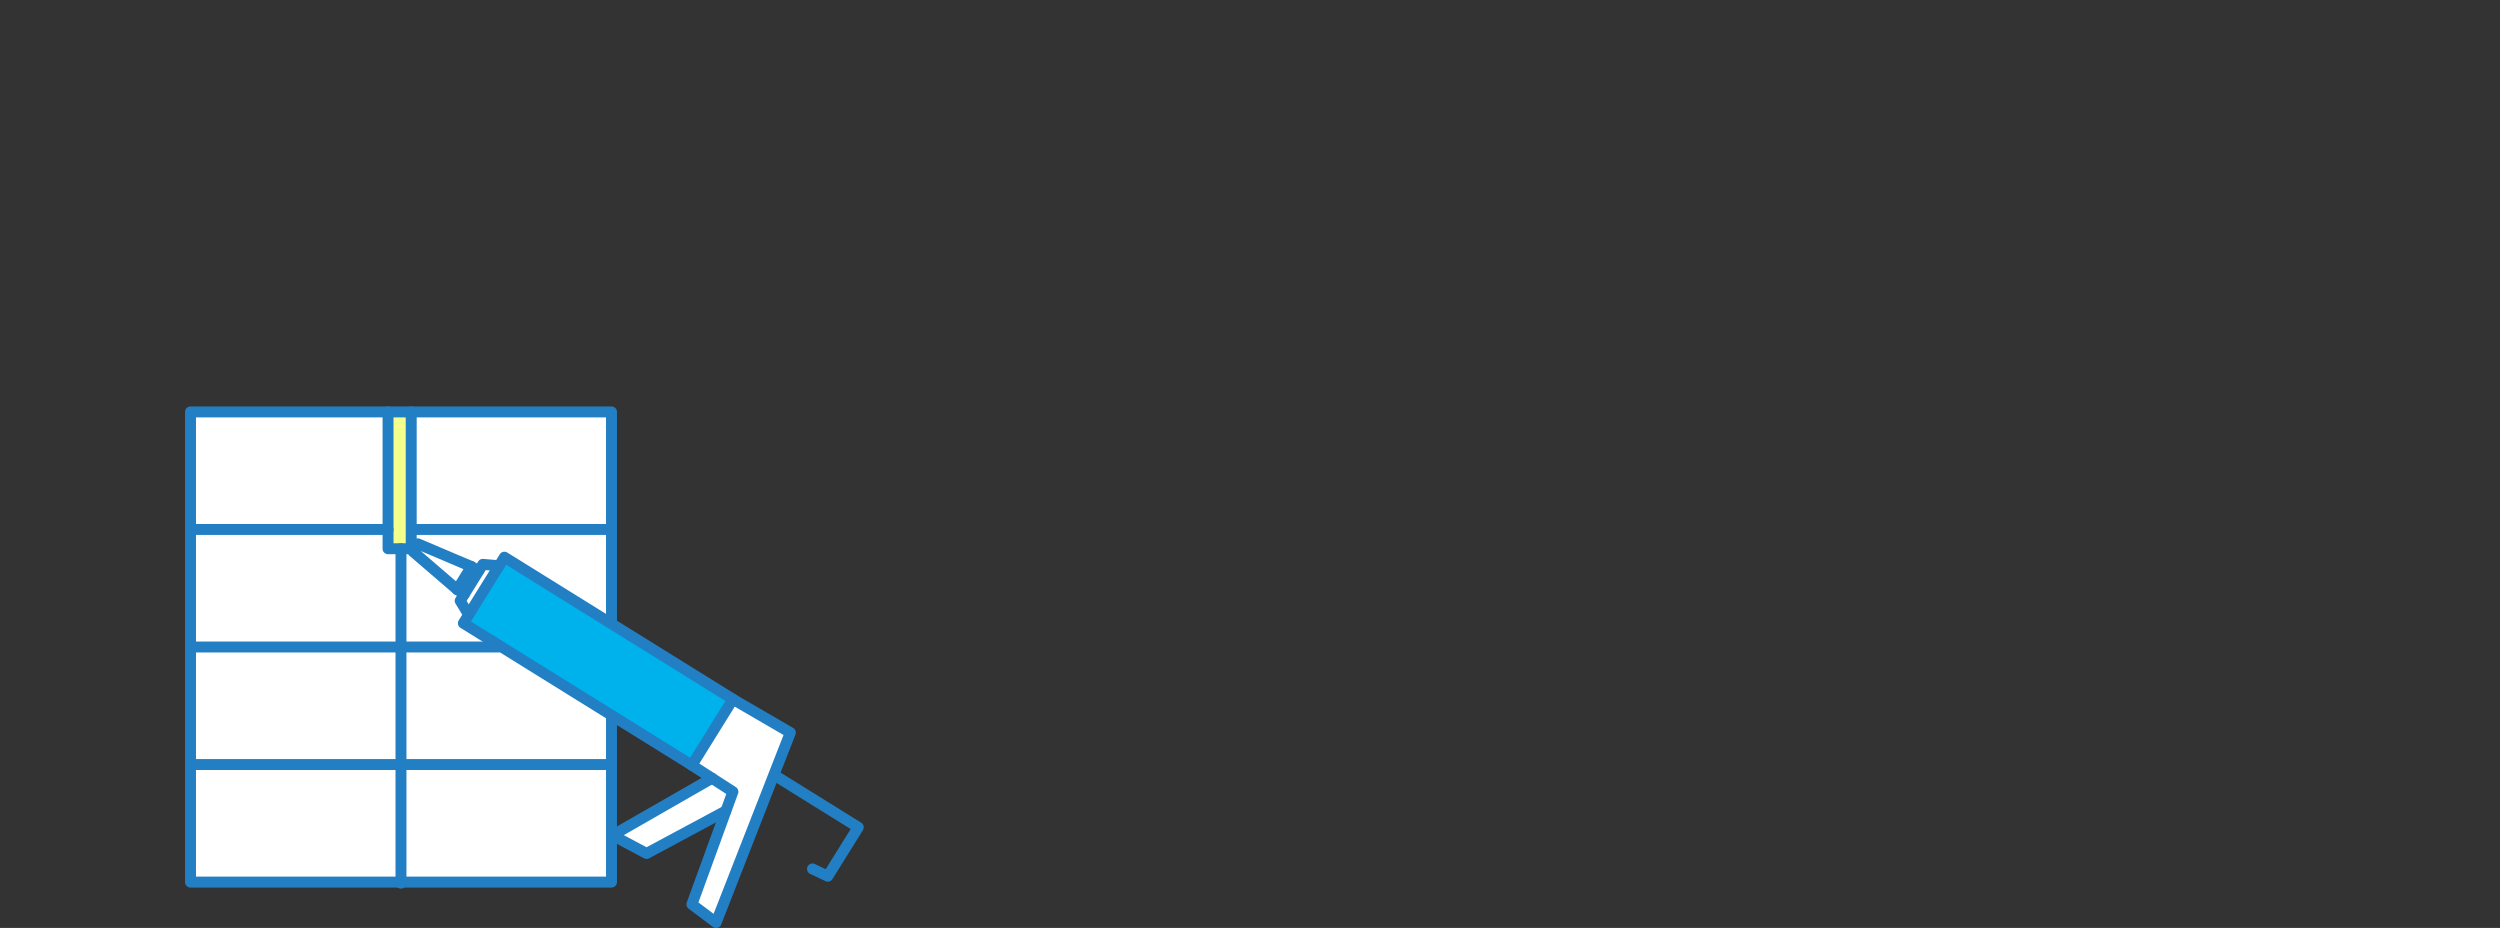
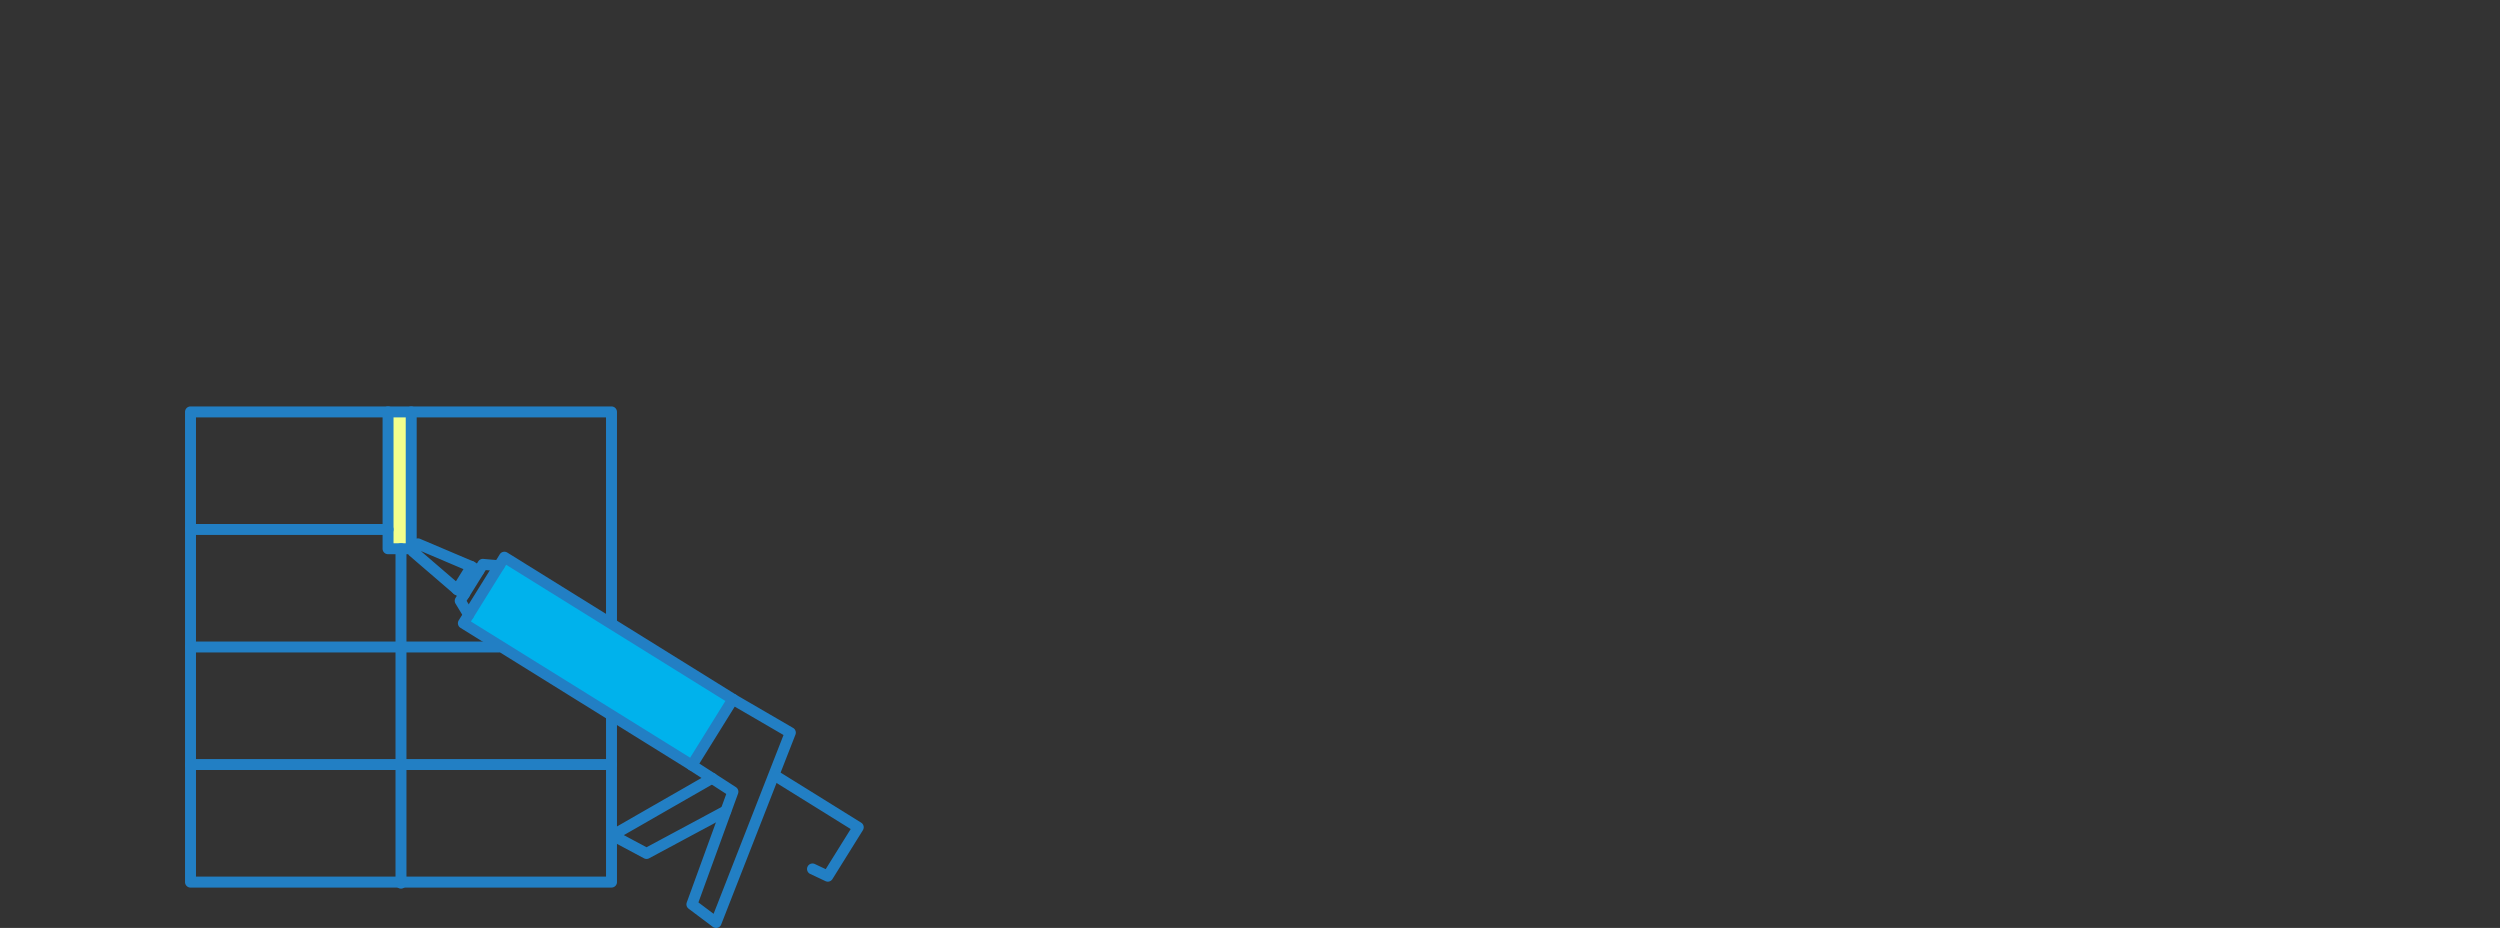
<svg xmlns="http://www.w3.org/2000/svg" width="424" height="157.382" viewBox="0 0 424 157.382">
  <rect x="0" y="0" width="424" height="157.382" fill="#333333" stroke="none" />
  <defs>
    <clipPath id="a">
      <rect width="115.104" height="88.449" fill="none" />
    </clipPath>
  </defs>
  <g transform="translate(-692 -872.4)">
    <g transform="translate(692 872.4)">
      <rect width="424" height="150" fill="none" />
    </g>
    <g transform="translate(723.382 941.334)">
-       <path d="M75.4,4H4V83.74H75.4V55.56L92.451,66.124,75.577,75.8l5.767,3.081,13.465-7.227L89.036,87.511l4.1,3.081,12.595-32.2L75.4,39.428Z" transform="translate(-3.072 -3.071)" fill="#fff" />
      <path d="M249.205,134.252l-6.467,11.082-38.665-23.9L211,110.175Z" transform="translate(-156.703 -84.601)" fill="#00b2ec" />
      <path d="M148.773,2.257V25.548H152.6V1.846Z" transform="translate(-114.24 -1.418)" fill="#f2ff8d" />
      <g clip-path="url(#a)">
        <path d="M199.438,121.775a.928.928,0,0,1-.8-.448l-1.433-2.364a.929.929,0,0,1,.006-.971l3.84-6.18a.928.928,0,0,1,.868-.435l2.754.237a.928.928,0,1,1-.159,1.85l-2.187-.188-3.239,5.212,1.137,1.877a.929.929,0,0,1-.793,1.41" transform="translate(-151.33 -85.521)" fill="#227fc4" />
        <path d="M239.066,143.3a.925.925,0,0,1-.489-.14l-38.755-24.078a.928.928,0,0,1-.3-1.279l6.955-11.194a.929.929,0,0,1,1.279-.3l38.754,24.077a.929.929,0,0,1,.3,1.279l-3.478,5.6-3.477,5.6a.928.928,0,0,1-.789.438M201.591,118l37.177,23.1,5.975-9.617-37.177-23.1Zm40.954,18.779h0Z" transform="translate(-153.102 -81.529)" fill="#227fc4" />
        <path d="M197.015,119.53a.922.922,0,0,1-.489-.14l-1.221-.759a.928.928,0,0,1-.3-1.279l2.423-3.9a.929.929,0,0,1,1.279-.3l1.221.759a.929.929,0,0,1-.98,1.577l-.432-.269-1.443,2.323.432.269a.929.929,0,0,1-.491,1.717" transform="translate(-149.633 -86.78)" fill="#227fc4" />
        <path d="M171.035,106.013a.924.924,0,0,1-.605-.225l-7.484-6.44a.928.928,0,0,1-.183-1.194l.819-1.317a.928.928,0,0,1,1.151-.365l9.089,3.857a.929.929,0,0,1-.725,1.71l-8.241-3.5,6.786,5.839a.929.929,0,0,1-.606,1.632" transform="translate(-124.874 -74.022)" fill="#227fc4" />
        <path d="M371.37,249.627a.927.927,0,0,1-.558-.186l-4.1-3.081a.929.929,0,0,1-.315-1.06l6.7-18.4-6.333-4.091a.928.928,0,1,1,1.007-1.56l6.955,4.492a.929.929,0,0,1,.369,1.1l-6.72,18.454,2.573,1.933,11.86-30.325-9.052-5.265a.929.929,0,0,1,.934-1.605l9.74,5.665a.929.929,0,0,1,.4,1.141l-12.594,32.2a.928.928,0,0,1-.865.59" transform="translate(-281.304 -161.178)" fill="#227fc4" />
        <path d="M315.051,282.25a.928.928,0,0,1-.438-.11l-5.767-3.081a.928.928,0,0,1-.024-1.624l16.874-9.681a.928.928,0,0,1,.924,1.611l-15.42,8.846,3.849,2.057,13.027-6.993a.929.929,0,0,1,.878,1.636L315.49,282.14a.926.926,0,0,1-.439.11" transform="translate(-236.779 -205.508)" fill="#227fc4" />
        <path d="M437.615,285.022a.925.925,0,0,1-.395-.089L434.6,283.7a.929.929,0,0,1,.791-1.68l1.871.881,4.237-6.8-13.123-8.154a.929.929,0,0,1,.98-1.577l13.913,8.644a.928.928,0,0,1,.3,1.279l-5.164,8.294a.929.929,0,0,1-.789.438" transform="translate(-328.604 -204.429)" fill="#227fc4" />
        <path d="M72.324,81.6H.928A.929.929,0,0,1,0,80.669V.928A.929.929,0,0,1,.928,0h71.4a.929.929,0,0,1,.928.928V36.356a.928.928,0,1,1-1.857,0V1.857H1.857V79.74H71.4V52.488a.928.928,0,1,1,1.857,0v28.18a.929.929,0,0,1-.928.928" fill="#227fc4" />
        <path d="M149.187,25.059h-3.928a.929.929,0,0,1-.928-.928V.928a.928.928,0,1,1,1.857,0V23.2h2.071V.928a.928.928,0,1,1,1.857,0v23.2a.929.929,0,0,1-.928.928" transform="translate(-110.828)" fill="#227fc4" />
        <path d="M154.715,158.528a.929.929,0,0,1-.929-.928V100.883a.928.928,0,0,1,1.857,0V157.6a.929.929,0,0,1-.928.928" transform="translate(-118.089 -76.753)" fill="#227fc4" />
-         <path d="M198.038,87.738H164.645a.928.928,0,1,1,0-1.857h33.393a.928.928,0,1,1,0,1.857" transform="translate(-125.714 -65.946)" fill="#227fc4" />
        <path d="M34.431,87.738H.928a.928.928,0,1,1,0-1.857h33.5a.928.928,0,1,1,0,1.857" transform="translate(0 -65.946)" fill="#227fc4" />
        <path d="M53.141,173.619H.927a.928.928,0,0,1,0-1.857H53.141a.928.928,0,0,1,0,1.857" transform="translate(0.001 -131.892)" fill="#227fc4" />
        <path d="M72.324,259.5H.928a.928.928,0,1,1,0-1.857h71.4a.928.928,0,1,1,0,1.857" transform="translate(0 -197.838)" fill="#227fc4" />
      </g>
      <rect width="424" height="150" transform="translate(-31.382 -68.934)" fill="none" />
    </g>
  </g>
</svg>